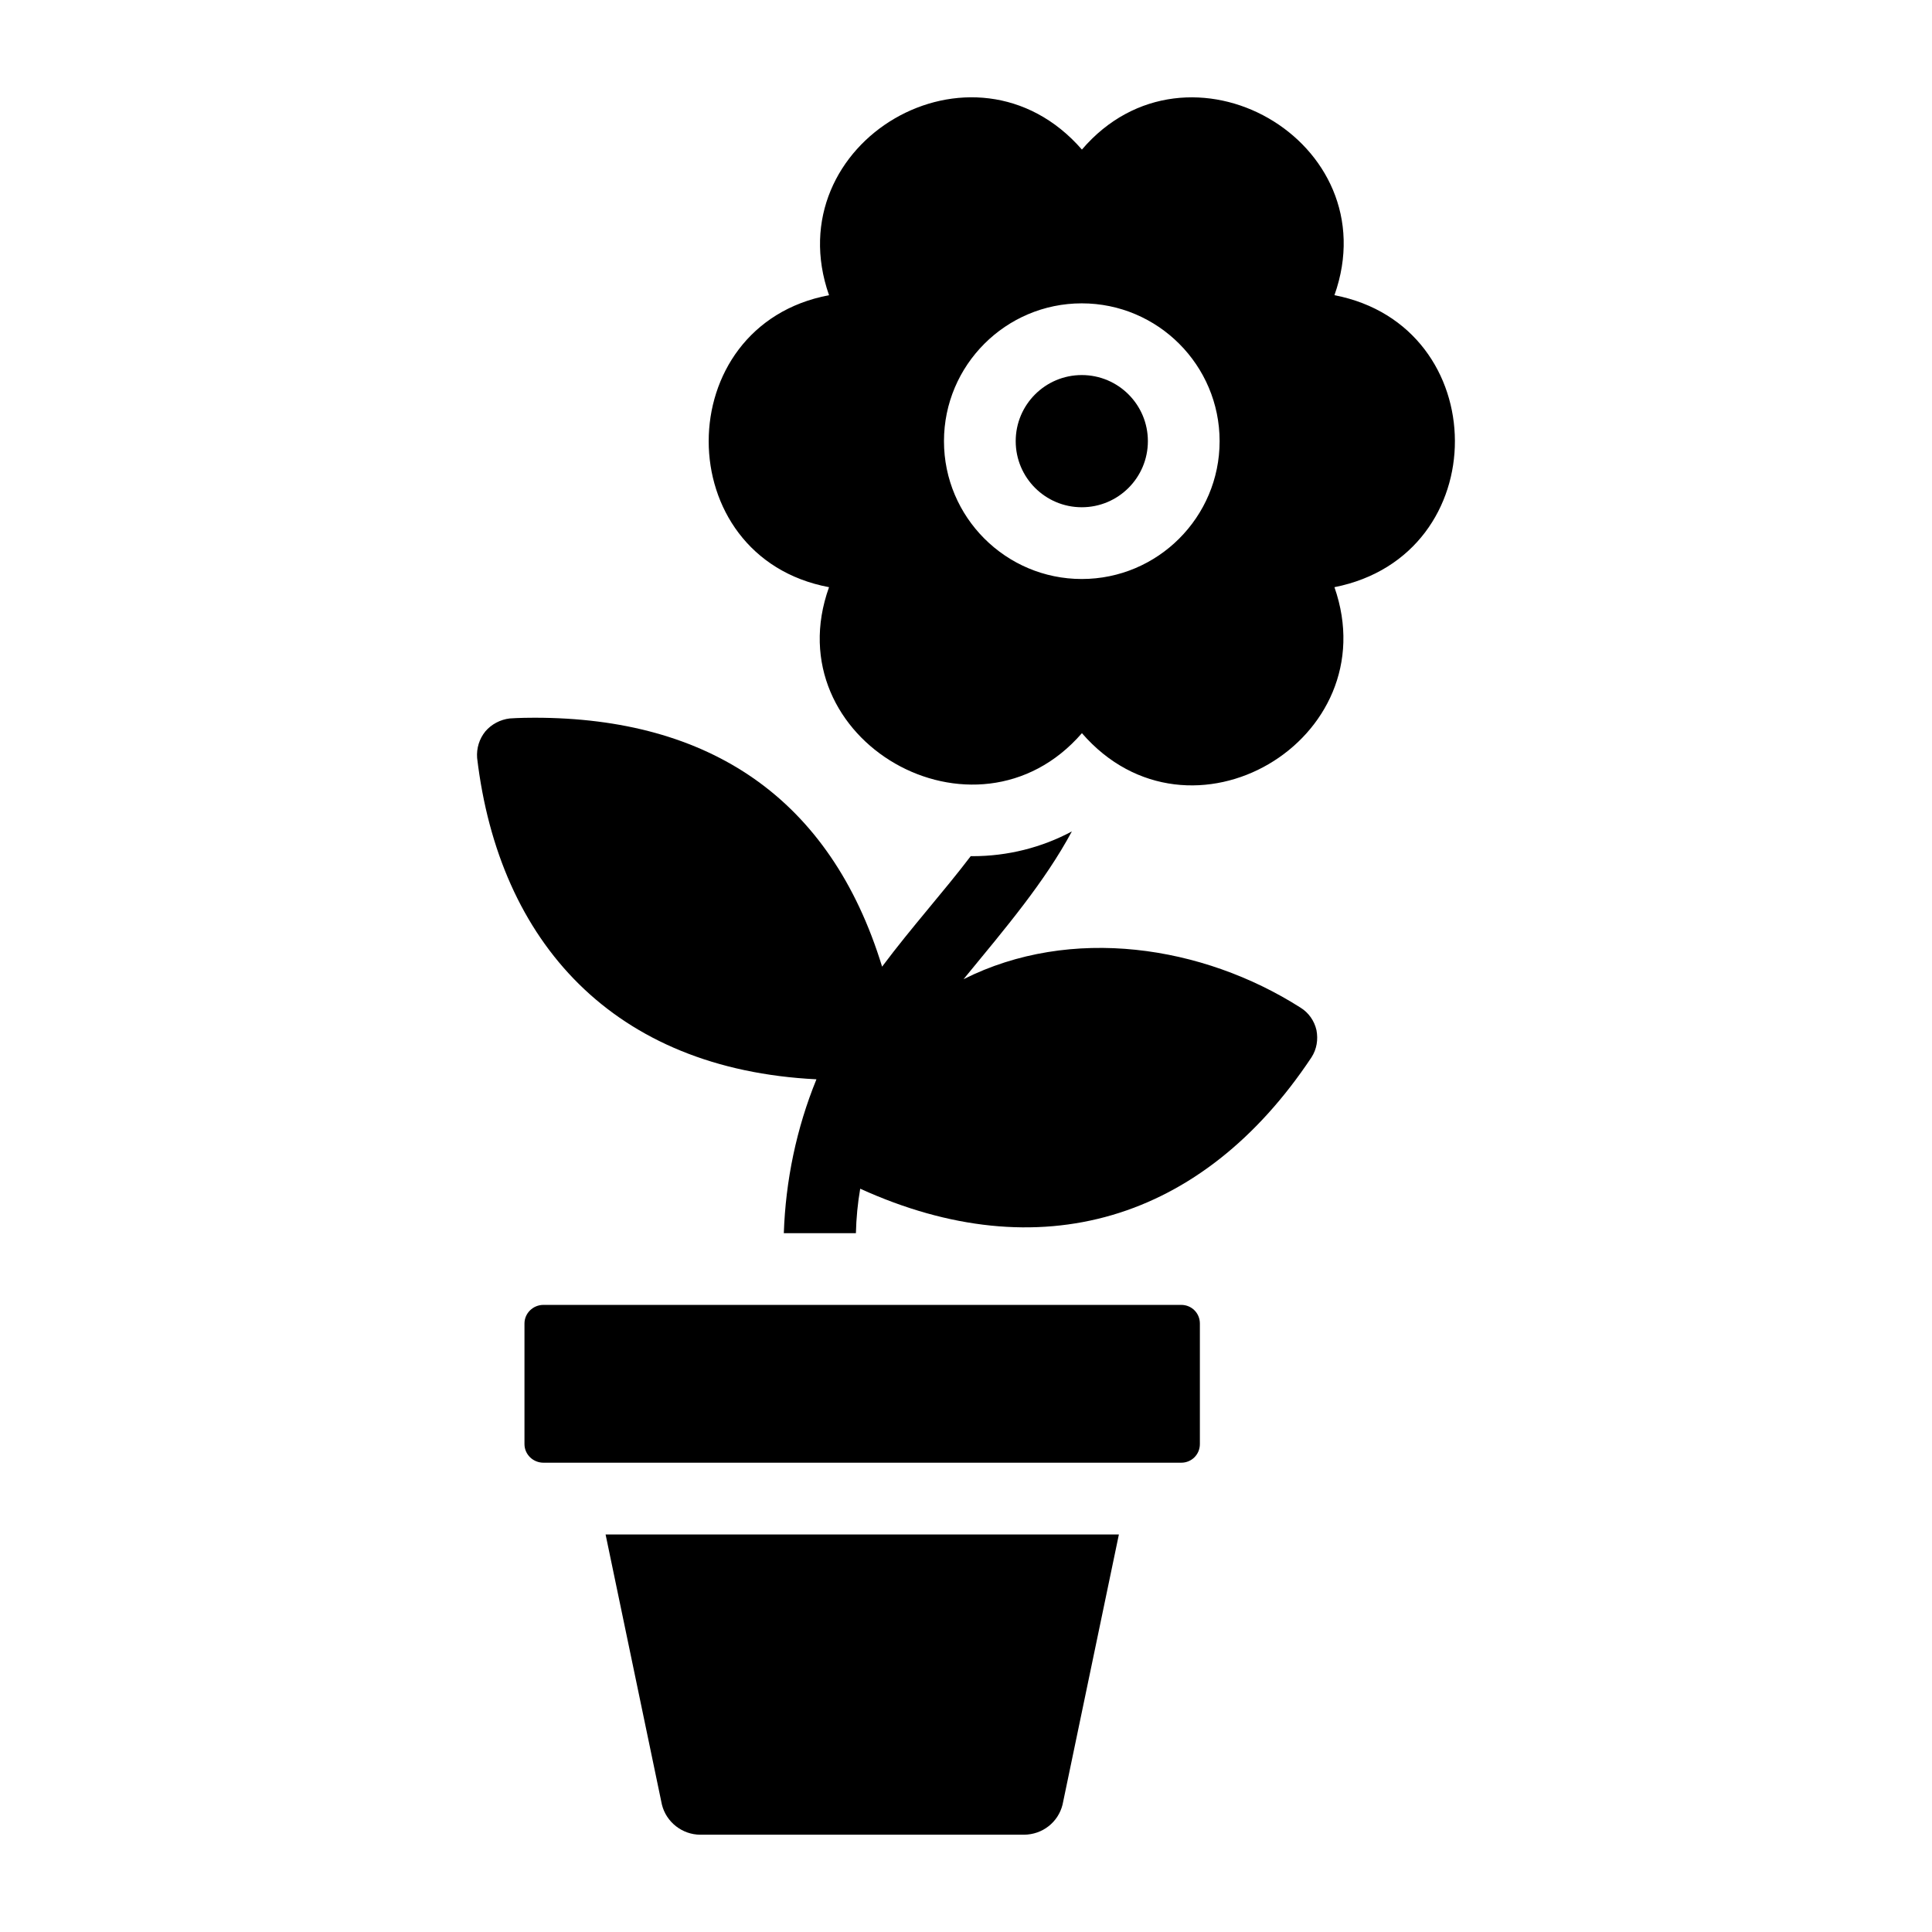
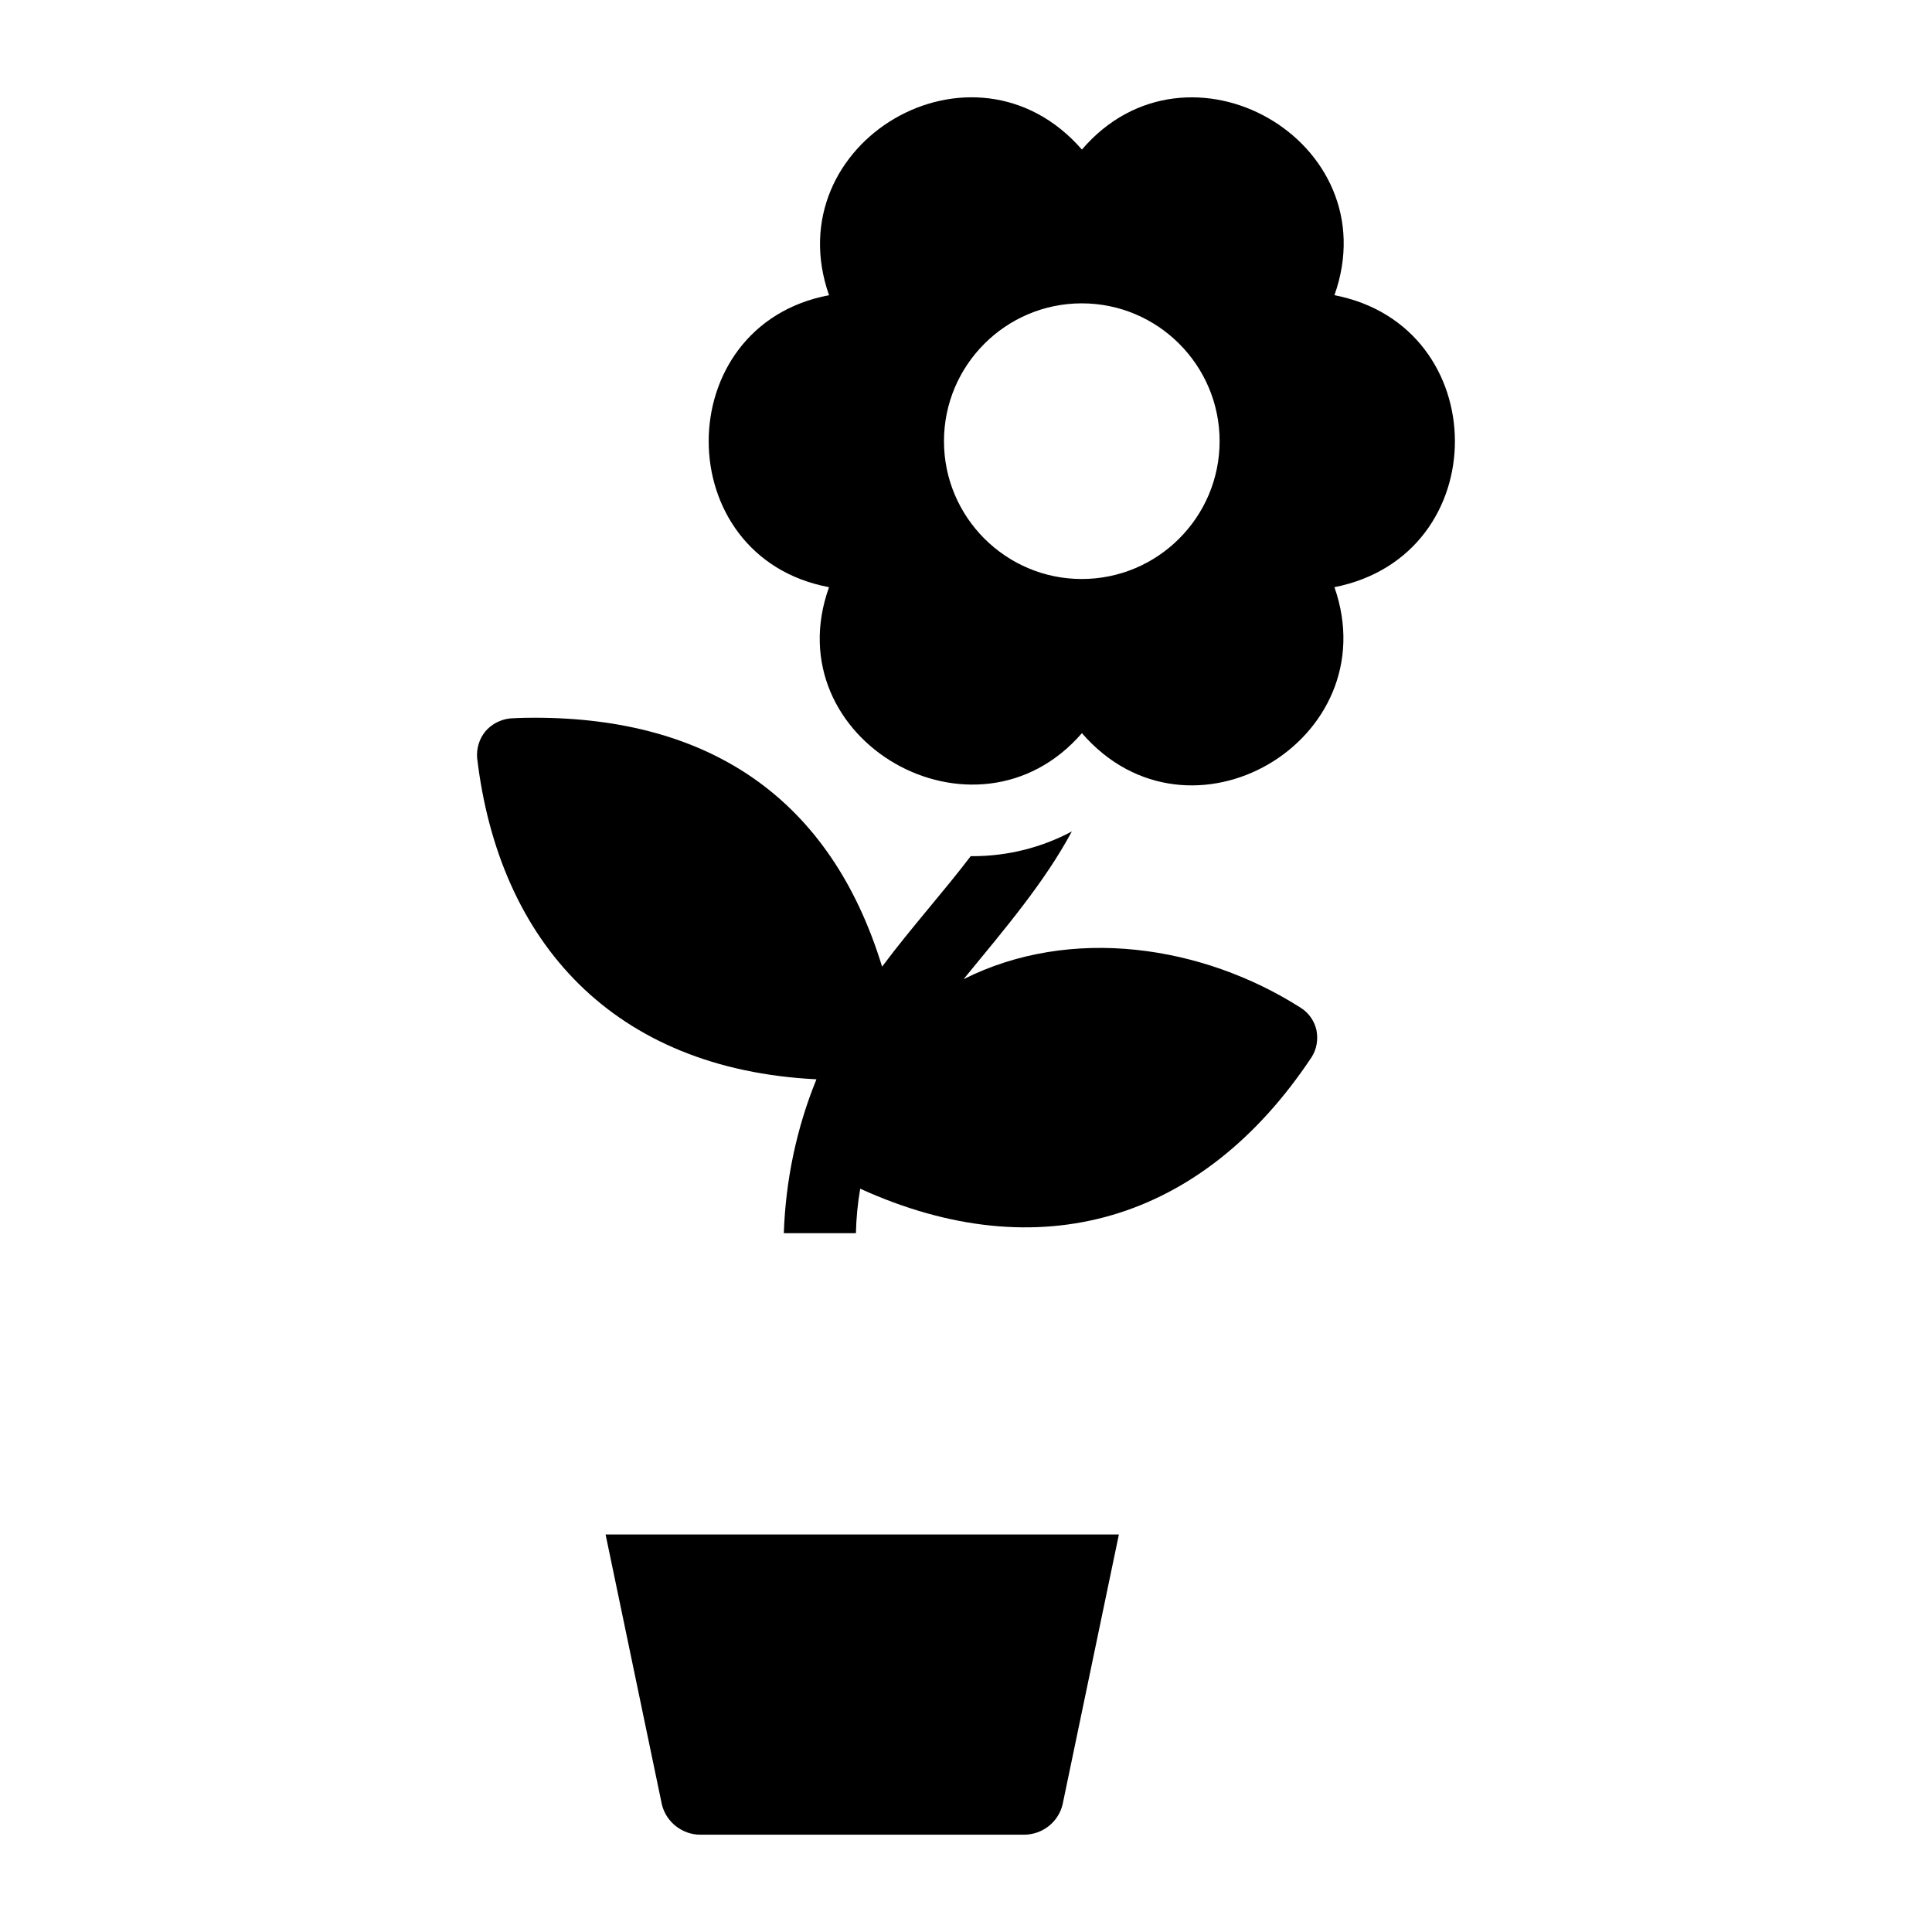
<svg xmlns="http://www.w3.org/2000/svg" fill="#000000" width="800px" height="800px" version="1.1" viewBox="144 144 512 512">
  <g>
-     <path d="m448.2 260.91c0 9.672-7.84 17.516-17.516 17.516-9.672 0-17.512-7.844-17.512-17.516 0-9.676 7.84-17.516 17.512-17.516 9.676 0 17.516 7.84 17.516 17.516" />
    <path d="m497.64 222.23c14.527-40.887-38.898-71.352-66.922-38.594-28.68-32.926-81.227-1.945-67.016 38.594-42.512 8.012-42.531 69.402 0 77.379-14.562 40.574 38.891 71.141 67.016 38.688 28.562 32.957 81.09 1.82 66.922-38.688 42.793-8.453 42.344-69.219 0-77.379zm-66.957 75.211c-20.137 0-36.52-16.383-36.52-36.523 0-20.145 16.383-36.527 36.52-36.527 20.145 0 36.527 16.383 36.527 36.527 0 20.137-16.387 36.523-36.527 36.523z" />
    <path d="m488.61 411.01c-25.855-16.445-60.742-21.863-89.262-7.508 11.406-13.879 21.484-25.762 28.707-39.164-7.984 4.277-17.016 6.559-26.332 6.559h-0.477c-7.223 9.504-15.59 18.727-23.48 29.277-13.688-44.676-45.816-65.969-92.113-65.969-4.086 0-6.559 0.191-6.559 0.191-2.473 0.285-4.848 1.52-6.465 3.422-1.617 1.996-2.375 4.469-2.188 7.035 5.801 48.957 36.219 82.512 89.926 85.172-5.324 13.023-8.176 26.902-8.648 40.781h19.105c0.094-3.992 0.477-7.984 1.141-11.789 47.434 21.578 90.684 8.652 119.58-34.793 1.426-2.188 1.805-4.754 1.332-7.223-0.562-2.477-2.082-4.66-4.269-5.992z" />
    <path d="m319.41 622.23c1.141 4.66 5.418 7.984 10.172 7.984h85.742c4.941 0 9.125-3.328 10.266-7.984l14.926-71.578h-136.03z" />
-     <path d="m457.05 489.81h-169.02c-2.758 0-5.039 2.188-5.039 4.941v31.941c0 2.758 2.281 4.941 5.039 4.941h169.01c2.758 0 4.941-2.188 4.941-4.941v-31.941c0.004-2.754-2.18-4.941-4.938-4.941z" />
  </g>
</svg>